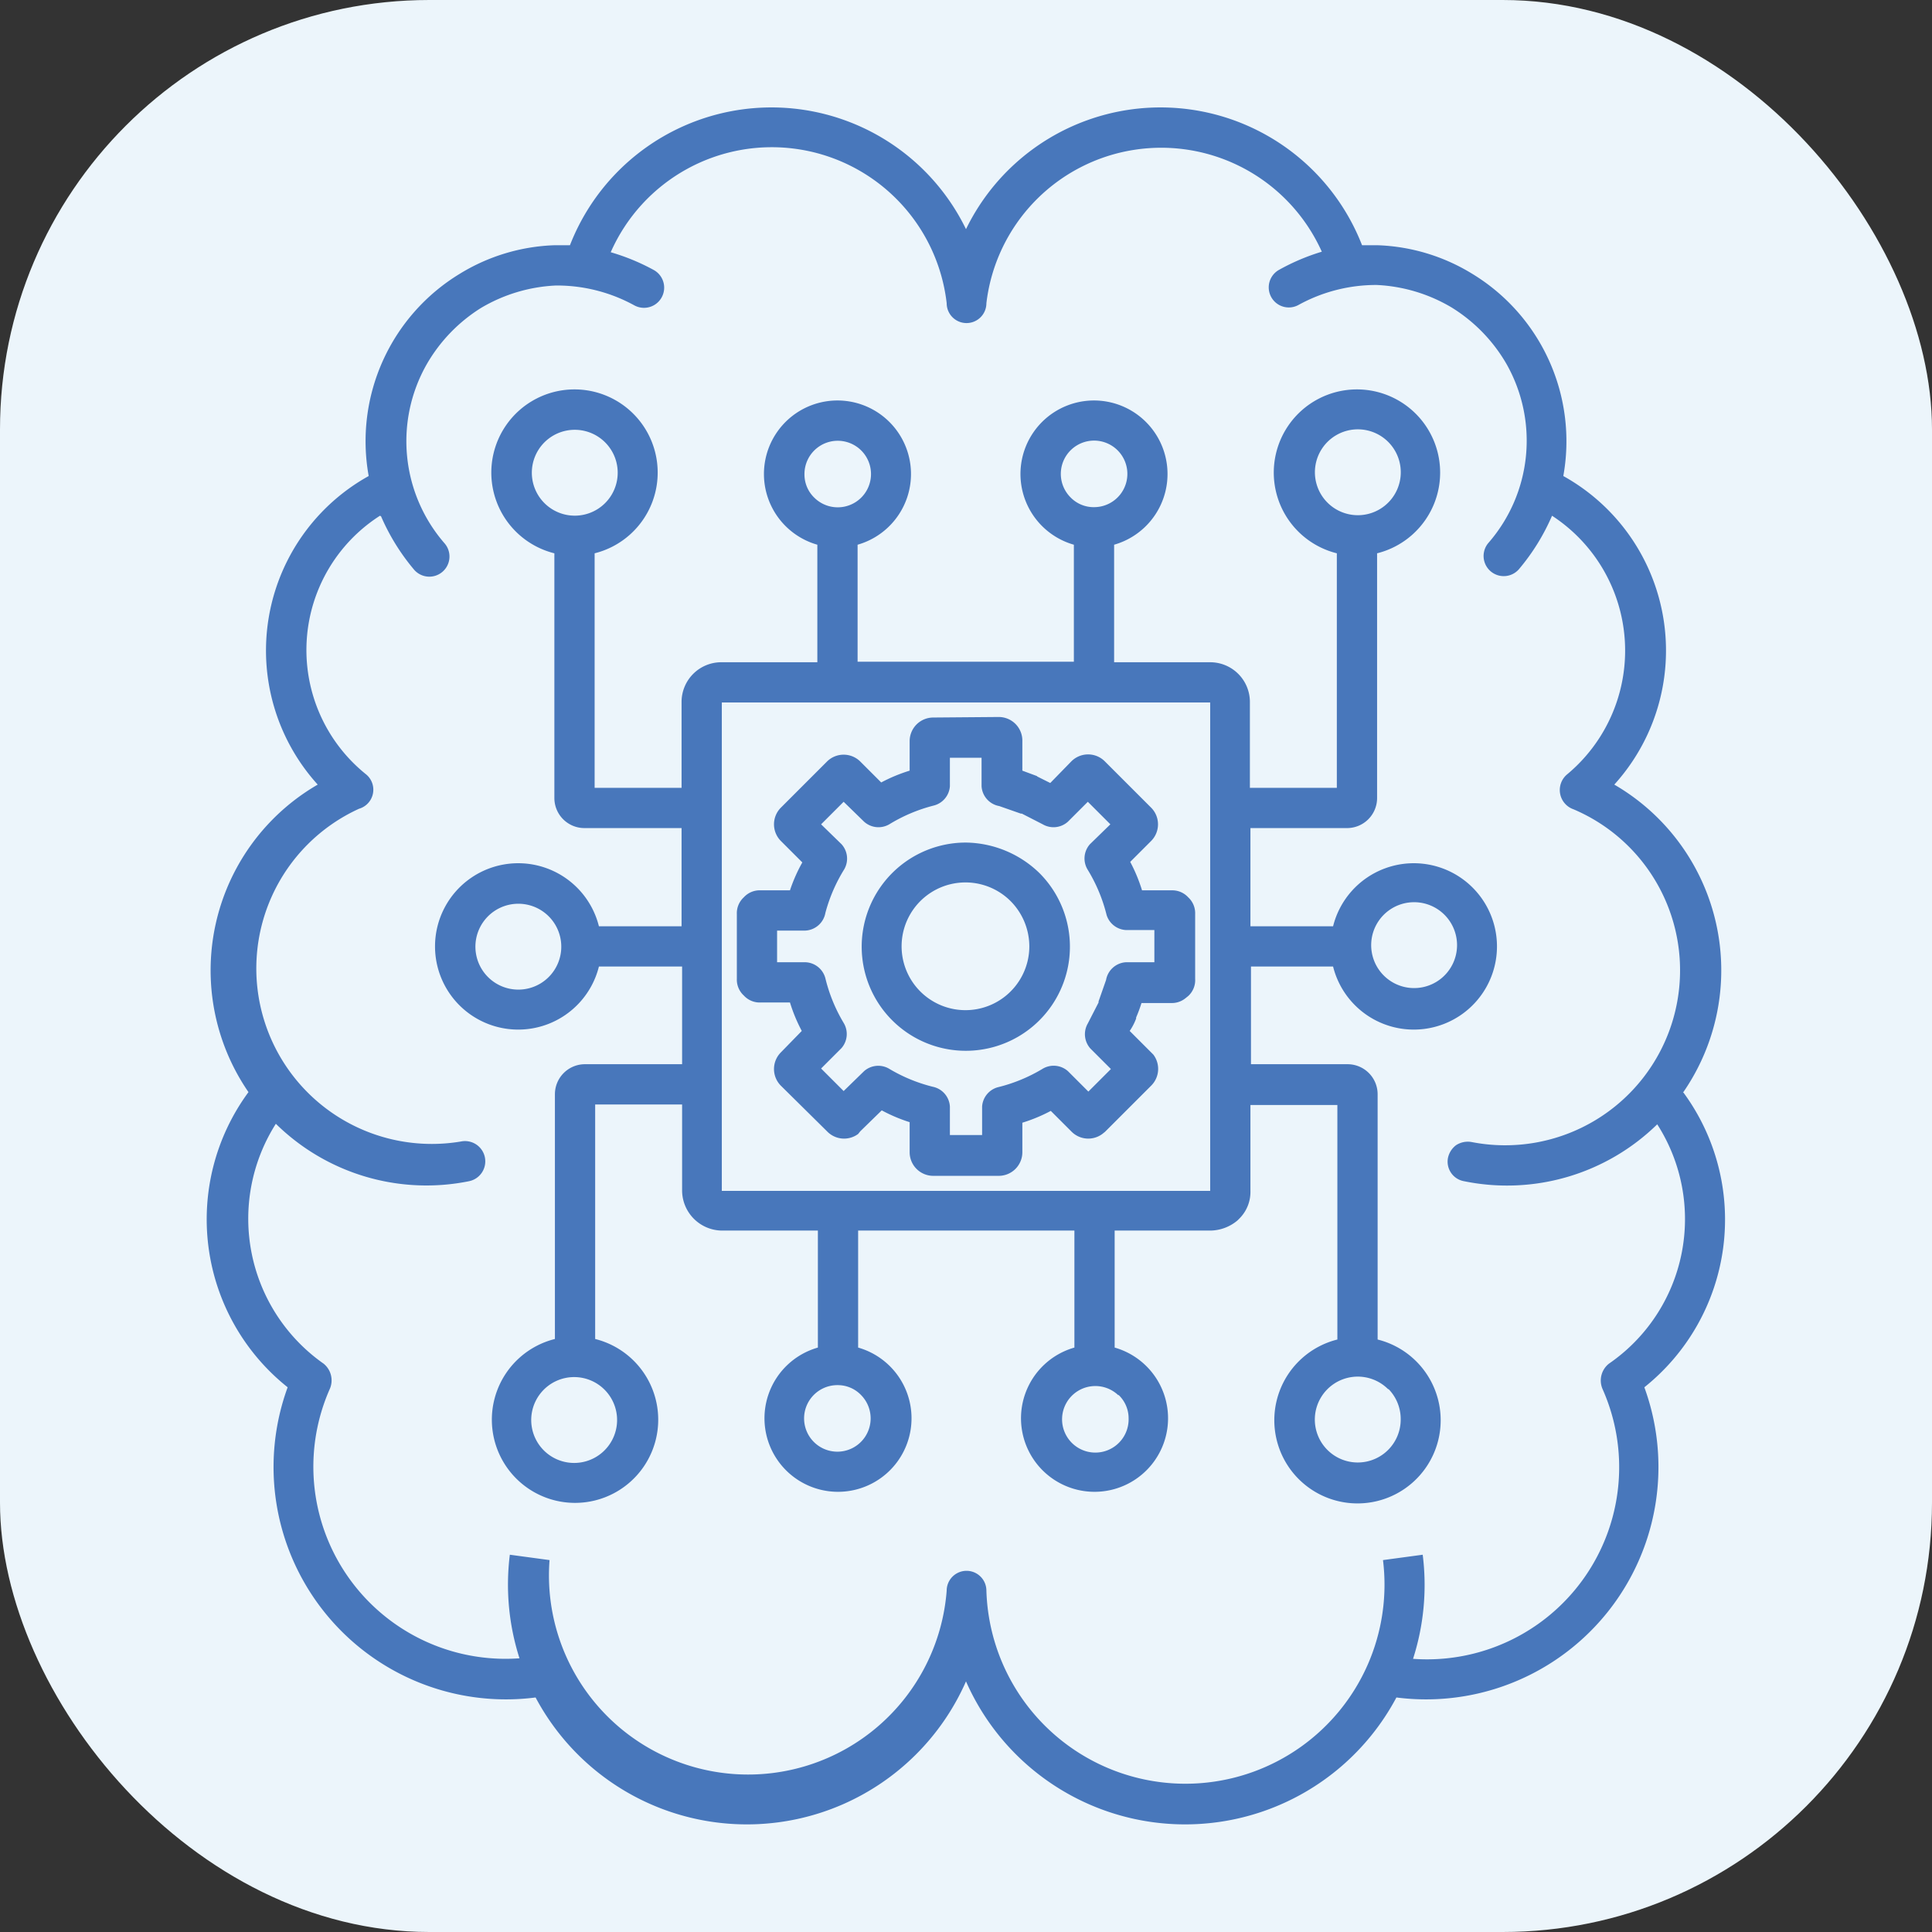
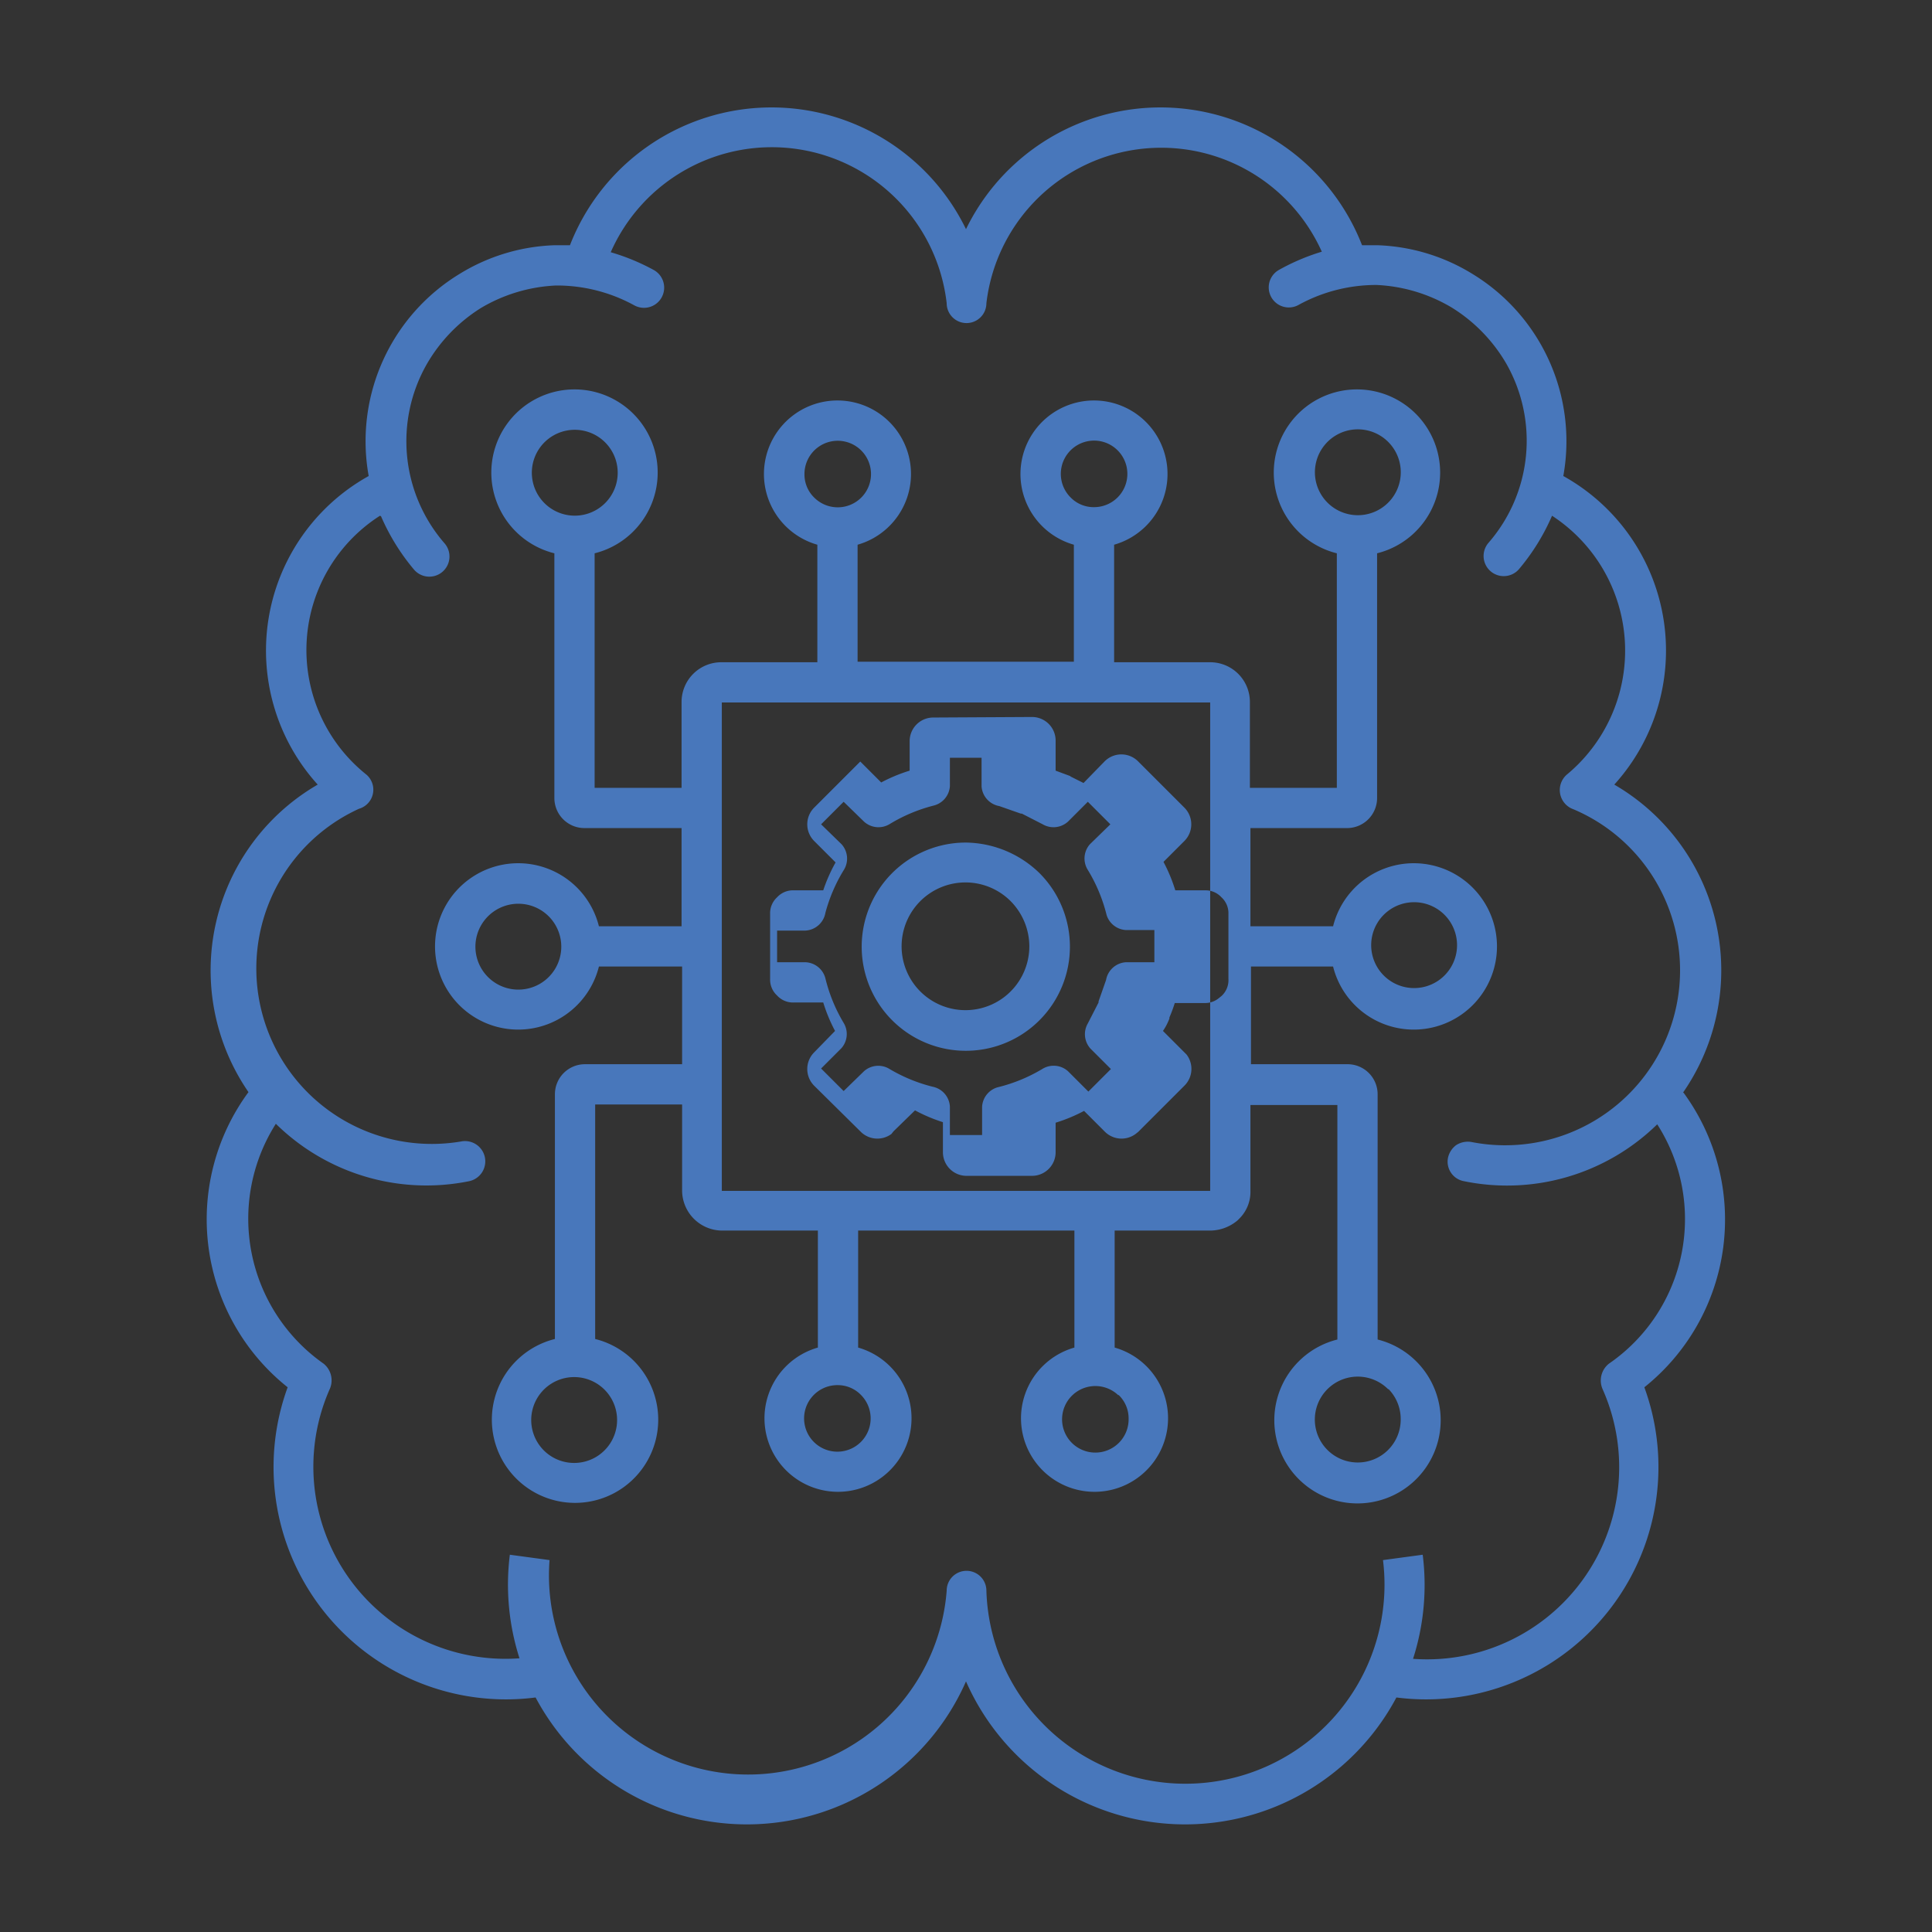
<svg xmlns="http://www.w3.org/2000/svg" width="36" height="36" viewBox="0 0 36 36">
  <rect x="0" y="0" width="36" height="36" fill="#333333" stroke="none" />
  <g transform="translate(-798 -173)">
-     <rect width="36" height="36" fill="#ecf5fb" rx="8" transform="translate(798 173)" />
-     <path fill="#4877bb" fill-rule="evenodd" d="M829.37 193.36a4 4 0 0 1-.73 5.49 4.33 4.33 0 0 1-4.62 5.78 4.46 4.46 0 0 1-8.02-.3 4.46 4.46 0 0 1-8.02.3 4.33 4.33 0 0 1-4.62-5.78 4 4 0 0 1-.73-5.5 4 4 0 0 1 1.29-5.73 3.72 3.72 0 0 1 .95-5.75 3.65 3.65 0 0 1 1.7-3.77 3.6 3.6 0 0 1 1.75-.53h.3a4.03 4.03 0 0 1 7.38-.3 4.03 4.03 0 0 1 7.38.3h.3a3.6 3.6 0 0 1 1.75.53 3.65 3.65 0 0 1 1.7 3.77 3.72 3.72 0 0 1 .95 5.75 4 4 0 0 1 1.28 5.74ZM816 188.7a1.94 1.94 0 1 0 1.37.57 2 2 0 0 0-1.37-.57m.84 1.1a1.19 1.19 0 1 0 .34.84 1.2 1.2 0 0 0-.34-.84Zm-1.45-3.43a.44.44 0 0 0-.44.44v.55a3 3 0 0 0-.53.22l-.39-.39a.44.44 0 0 0-.62 0l-.86.86a.44.44 0 0 0 0 .62l.4.4a3 3 0 0 0-.23.52h-.55a.4.4 0 0 0-.31.13.4.4 0 0 0-.13.31v1.21a.4.4 0 0 0 .13.31.4.4 0 0 0 .31.13h.55a3 3 0 0 0 .22.53l-.39.4a.44.44 0 0 0 0 .62l.86.85a.44.44 0 0 0 .58.05l.04-.05.4-.39a3 3 0 0 0 .52.22v.56a.44.44 0 0 0 .44.44h1.22a.44.44 0 0 0 .44-.44v-.55a3 3 0 0 0 .53-.22l.39.39a.44.44 0 0 0 .57.04l.05-.04.86-.86a.44.44 0 0 0 .04-.58l-.04-.04-.4-.4q.07-.1.12-.23v-.02q.06-.14.1-.27h.56a.4.4 0 0 0 .26-.09l.05-.04a.4.4 0 0 0 .13-.32v-1.21a.4.4 0 0 0-.13-.31.4.4 0 0 0-.3-.13h-.56a3 3 0 0 0-.22-.53l.39-.39a.44.44 0 0 0 0-.62l-.86-.86a.44.44 0 0 0-.63 0l-.39.4-.24-.12-.01-.01-.27-.1v-.55a.44.44 0 0 0-.44-.45Zm.9.75h-.59v.53a.4.4 0 0 1-.3.36 3 3 0 0 0-.83.35.4.4 0 0 1-.47-.05l-.38-.37-.42.42.38.37a.4.4 0 0 1 .05.47 3 3 0 0 0-.35.81.4.4 0 0 1-.37.33h-.53v.59h.53a.4.4 0 0 1 .37.3 3 3 0 0 0 .34.83.4.4 0 0 1-.04.47l-.38.38.42.42.38-.37a.4.4 0 0 1 .46-.05 3 3 0 0 0 .82.34.4.4 0 0 1 .32.37v.53h.6v-.53a.4.4 0 0 1 .29-.36 3 3 0 0 0 .83-.34.4.4 0 0 1 .48.04l.38.38.42-.42-.38-.38a.4.4 0 0 1-.05-.47l.2-.39v-.02l.14-.4a.4.4 0 0 1 .37-.33h.53v-.6h-.53a.4.4 0 0 1-.36-.28 3 3 0 0 0-.35-.84.4.4 0 0 1 .04-.48l.38-.37-.42-.42-.37.37a.4.4 0 0 1-.47.05l-.39-.2h-.02l-.4-.14a.4.4 0 0 1-.33-.37Zm-3.06-3.97v2.19h-1.79a.74.74 0 0 0-.74.74v1.6h-1.62v-4.37a1.55 1.55 0 1 0-.75 0v4.56a.56.56 0 0 0 .56.56h1.81v1.83h-1.54a1.55 1.55 0 1 0 0 .75h1.55v1.82h-1.81a.56.56 0 0 0-.56.56v4.56a1.55 1.55 0 1 0 .75 0v-4.37h1.62v1.6a.75.75 0 0 0 .74.75h1.79v2.18a1.37 1.37 0 1 0 .75 0v-2.18h4.03v2.18a1.37 1.37 0 1 0 .75 0v-2.18h1.79a.8.8 0 0 0 .5-.19l.03-.03a.7.7 0 0 0 .21-.52v-1.6h1.62v4.37a1.55 1.55 0 1 0 .75 0v-4.57a.56.56 0 0 0-.56-.56h-1.8v-1.82h1.53a1.55 1.55 0 1 0 0-.75h-1.54v-1.83h1.8a.56.56 0 0 0 .56-.55v-4.57a1.55 1.55 0 1 0-.75 0v4.37h-1.62v-1.6a.74.74 0 0 0-.74-.74h-1.79v-2.19a1.37 1.37 0 1 0-.75 0v2.18h-4.03v-2.18a1.37 1.37 0 1 0-.75 0Zm-.06-.88a.62.62 0 1 0-.18-.43.6.6 0 0 0 .18.43m-5.03.1a.8.8 0 1 0-.23-.56.8.8 0 0 0 .23.56m5.47 16.44a.62.62 0 1 0 .43.18.6.6 0 0 0-.43-.18m-4.9-.15a.8.8 0 1 0 .56.24.8.8 0 0 0-.56-.24m-1.05-8.82a.8.8 0 1 0 .56.23.8.8 0 0 0-.56-.23m3.79-3.75v9.1h9.1v-9.1Zm-6.37-3.48a2.97 2.97 0 0 0-.27 4.81.37.37 0 0 1-.12.65 3.27 3.27 0 0 0 1.9 6.2.37.37 0 1 1 .15.74 4 4 0 0 1-3.6-1.07 3.3 3.3 0 0 0 .89 4.47.4.4 0 0 1 .12.46 3.58 3.58 0 0 0 3.53 5.03 4.5 4.5 0 0 1-.18-1.93l.74.1a3.71 3.71 0 1 0 7.4.57.37.37 0 0 1 .74 0 3.71 3.71 0 1 0 7.39-.57l.74-.1a4.5 4.5 0 0 1-.18 1.94 3.58 3.58 0 0 0 3.53-5.03.4.4 0 0 1 .12-.47 3.27 3.27 0 0 0 .9-4.46 4 4 0 0 1-3.6 1.06.37.37 0 0 1-.3-.43.4.4 0 0 1 .15-.24.4.4 0 0 1 .29-.06 3.26 3.26 0 0 0 1.9-6.2.38.38 0 0 1-.12-.65 3 3 0 0 0-.28-4.82 4 4 0 0 1-.62 1 .37.37 0 0 1-.56-.5 2.9 2.9 0 0 0 .33-3.33 3 3 0 0 0-1.02-1.05 3 3 0 0 0-1.4-.42 3 3 0 0 0-1.45.37.37.37 0 0 1-.37-.65 4 4 0 0 1 .8-.34 3.28 3.28 0 0 0-6.25.96.37.37 0 0 1-.74 0 3.28 3.28 0 0 0-6.26-.95 4 4 0 0 1 .8.33.37.37 0 0 1-.36.66 3 3 0 0 0-1.46-.37 3 3 0 0 0-1.4.42 3 3 0 0 0-1.01 1.05 2.9 2.9 0 0 0 .33 3.33.37.37 0 0 1-.56.5 4 4 0 0 1-.62-1Zm13.3-.16a.62.62 0 1 0-.43-.18.6.6 0 0 0 .44.18m4.9.15a.8.8 0 1 0-.55-.23.8.8 0 0 0 .56.23m-4.46 16.4a.62.62 0 1 0 .19.43.6.6 0 0 0-.19-.44m5.03-.1a.8.8 0 1 0 .23.56.8.8 0 0 0-.23-.57m1.05-8.83a.8.8 0 1 0 .23.56.8.8 0 0 0-.23-.56" />
+     <path fill="#4877bb" fill-rule="evenodd" d="M829.37 193.36a4 4 0 0 1-.73 5.49 4.33 4.33 0 0 1-4.62 5.78 4.46 4.46 0 0 1-8.02-.3 4.46 4.46 0 0 1-8.02.3 4.33 4.33 0 0 1-4.62-5.78 4 4 0 0 1-.73-5.5 4 4 0 0 1 1.29-5.73 3.72 3.72 0 0 1 .95-5.75 3.65 3.65 0 0 1 1.7-3.77 3.6 3.6 0 0 1 1.75-.53h.3a4.03 4.03 0 0 1 7.38-.3 4.03 4.03 0 0 1 7.38.3h.3a3.6 3.6 0 0 1 1.75.53 3.65 3.65 0 0 1 1.7 3.77 3.72 3.72 0 0 1 .95 5.75 4 4 0 0 1 1.28 5.74ZM816 188.7a1.94 1.94 0 1 0 1.37.57 2 2 0 0 0-1.37-.57m.84 1.1a1.19 1.19 0 1 0 .34.84 1.2 1.2 0 0 0-.34-.84Zm-1.45-3.43a.44.44 0 0 0-.44.44v.55a3 3 0 0 0-.53.22l-.39-.39l-.86.86a.44.44 0 0 0 0 .62l.4.4a3 3 0 0 0-.23.52h-.55a.4.4 0 0 0-.31.13.4.4 0 0 0-.13.31v1.21a.4.4 0 0 0 .13.31.4.4 0 0 0 .31.13h.55a3 3 0 0 0 .22.53l-.39.4a.44.44 0 0 0 0 .62l.86.85a.44.44 0 0 0 .58.05l.04-.05.4-.39a3 3 0 0 0 .52.22v.56a.44.44 0 0 0 .44.44h1.22a.44.44 0 0 0 .44-.44v-.55a3 3 0 0 0 .53-.22l.39.39a.44.44 0 0 0 .57.04l.05-.04.86-.86a.44.44 0 0 0 .04-.58l-.04-.04-.4-.4q.07-.1.12-.23v-.02q.06-.14.1-.27h.56a.4.4 0 0 0 .26-.09l.05-.04a.4.4 0 0 0 .13-.32v-1.21a.4.4 0 0 0-.13-.31.4.4 0 0 0-.3-.13h-.56a3 3 0 0 0-.22-.53l.39-.39a.44.44 0 0 0 0-.62l-.86-.86a.44.44 0 0 0-.63 0l-.39.4-.24-.12-.01-.01-.27-.1v-.55a.44.44 0 0 0-.44-.45Zm.9.75h-.59v.53a.4.4 0 0 1-.3.36 3 3 0 0 0-.83.35.4.4 0 0 1-.47-.05l-.38-.37-.42.42.38.37a.4.4 0 0 1 .05.47 3 3 0 0 0-.35.81.4.4 0 0 1-.37.33h-.53v.59h.53a.4.4 0 0 1 .37.3 3 3 0 0 0 .34.83.4.4 0 0 1-.04.47l-.38.38.42.42.38-.37a.4.4 0 0 1 .46-.05 3 3 0 0 0 .82.34.4.4 0 0 1 .32.37v.53h.6v-.53a.4.4 0 0 1 .29-.36 3 3 0 0 0 .83-.34.4.4 0 0 1 .48.04l.38.38.42-.42-.38-.38a.4.4 0 0 1-.05-.47l.2-.39v-.02l.14-.4a.4.4 0 0 1 .37-.33h.53v-.6h-.53a.4.4 0 0 1-.36-.28 3 3 0 0 0-.35-.84.4.4 0 0 1 .04-.48l.38-.37-.42-.42-.37.37a.4.4 0 0 1-.47.05l-.39-.2h-.02l-.4-.14a.4.4 0 0 1-.33-.37Zm-3.06-3.97v2.19h-1.79a.74.74 0 0 0-.74.74v1.6h-1.62v-4.37a1.55 1.55 0 1 0-.75 0v4.56a.56.56 0 0 0 .56.56h1.81v1.83h-1.54a1.55 1.55 0 1 0 0 .75h1.55v1.82h-1.81a.56.56 0 0 0-.56.56v4.56a1.55 1.55 0 1 0 .75 0v-4.37h1.62v1.6a.75.75 0 0 0 .74.75h1.79v2.18a1.37 1.37 0 1 0 .75 0v-2.18h4.03v2.18a1.37 1.37 0 1 0 .75 0v-2.18h1.79a.8.8 0 0 0 .5-.19l.03-.03a.7.7 0 0 0 .21-.52v-1.6h1.62v4.37a1.55 1.55 0 1 0 .75 0v-4.57a.56.56 0 0 0-.56-.56h-1.8v-1.82h1.53a1.55 1.55 0 1 0 0-.75h-1.54v-1.83h1.8a.56.56 0 0 0 .56-.55v-4.57a1.55 1.55 0 1 0-.75 0v4.37h-1.62v-1.6a.74.74 0 0 0-.74-.74h-1.79v-2.19a1.37 1.37 0 1 0-.75 0v2.18h-4.03v-2.18a1.37 1.37 0 1 0-.75 0Zm-.06-.88a.62.62 0 1 0-.18-.43.6.6 0 0 0 .18.43m-5.03.1a.8.8 0 1 0-.23-.56.8.8 0 0 0 .23.56m5.47 16.44a.62.62 0 1 0 .43.18.6.6 0 0 0-.43-.18m-4.9-.15a.8.8 0 1 0 .56.24.8.8 0 0 0-.56-.24m-1.05-8.82a.8.8 0 1 0 .56.23.8.8 0 0 0-.56-.23m3.79-3.75v9.1h9.1v-9.1Zm-6.37-3.48a2.97 2.97 0 0 0-.27 4.81.37.37 0 0 1-.12.65 3.27 3.27 0 0 0 1.9 6.2.37.37 0 1 1 .15.74 4 4 0 0 1-3.6-1.07 3.3 3.3 0 0 0 .89 4.47.4.4 0 0 1 .12.46 3.58 3.58 0 0 0 3.53 5.03 4.5 4.5 0 0 1-.18-1.93l.74.1a3.71 3.71 0 1 0 7.4.57.37.37 0 0 1 .74 0 3.71 3.71 0 1 0 7.39-.57l.74-.1a4.5 4.5 0 0 1-.18 1.94 3.58 3.58 0 0 0 3.53-5.03.4.4 0 0 1 .12-.47 3.27 3.27 0 0 0 .9-4.46 4 4 0 0 1-3.6 1.06.37.37 0 0 1-.3-.43.4.4 0 0 1 .15-.24.4.4 0 0 1 .29-.06 3.26 3.26 0 0 0 1.9-6.2.38.38 0 0 1-.12-.65 3 3 0 0 0-.28-4.82 4 4 0 0 1-.62 1 .37.37 0 0 1-.56-.5 2.9 2.9 0 0 0 .33-3.33 3 3 0 0 0-1.02-1.05 3 3 0 0 0-1.4-.42 3 3 0 0 0-1.45.37.37.37 0 0 1-.37-.65 4 4 0 0 1 .8-.34 3.28 3.28 0 0 0-6.25.96.37.37 0 0 1-.74 0 3.28 3.28 0 0 0-6.26-.95 4 4 0 0 1 .8.33.37.37 0 0 1-.36.66 3 3 0 0 0-1.46-.37 3 3 0 0 0-1.4.42 3 3 0 0 0-1.01 1.05 2.9 2.9 0 0 0 .33 3.33.37.37 0 0 1-.56.5 4 4 0 0 1-.62-1Zm13.3-.16a.62.62 0 1 0-.43-.18.6.6 0 0 0 .44.18m4.9.15a.8.8 0 1 0-.55-.23.8.8 0 0 0 .56.23m-4.46 16.4a.62.62 0 1 0 .19.43.6.6 0 0 0-.19-.44m5.03-.1a.8.8 0 1 0 .23.56.8.8 0 0 0-.23-.57m1.05-8.83a.8.8 0 1 0 .23.56.8.8 0 0 0-.23-.56" />
  </g>
</svg>